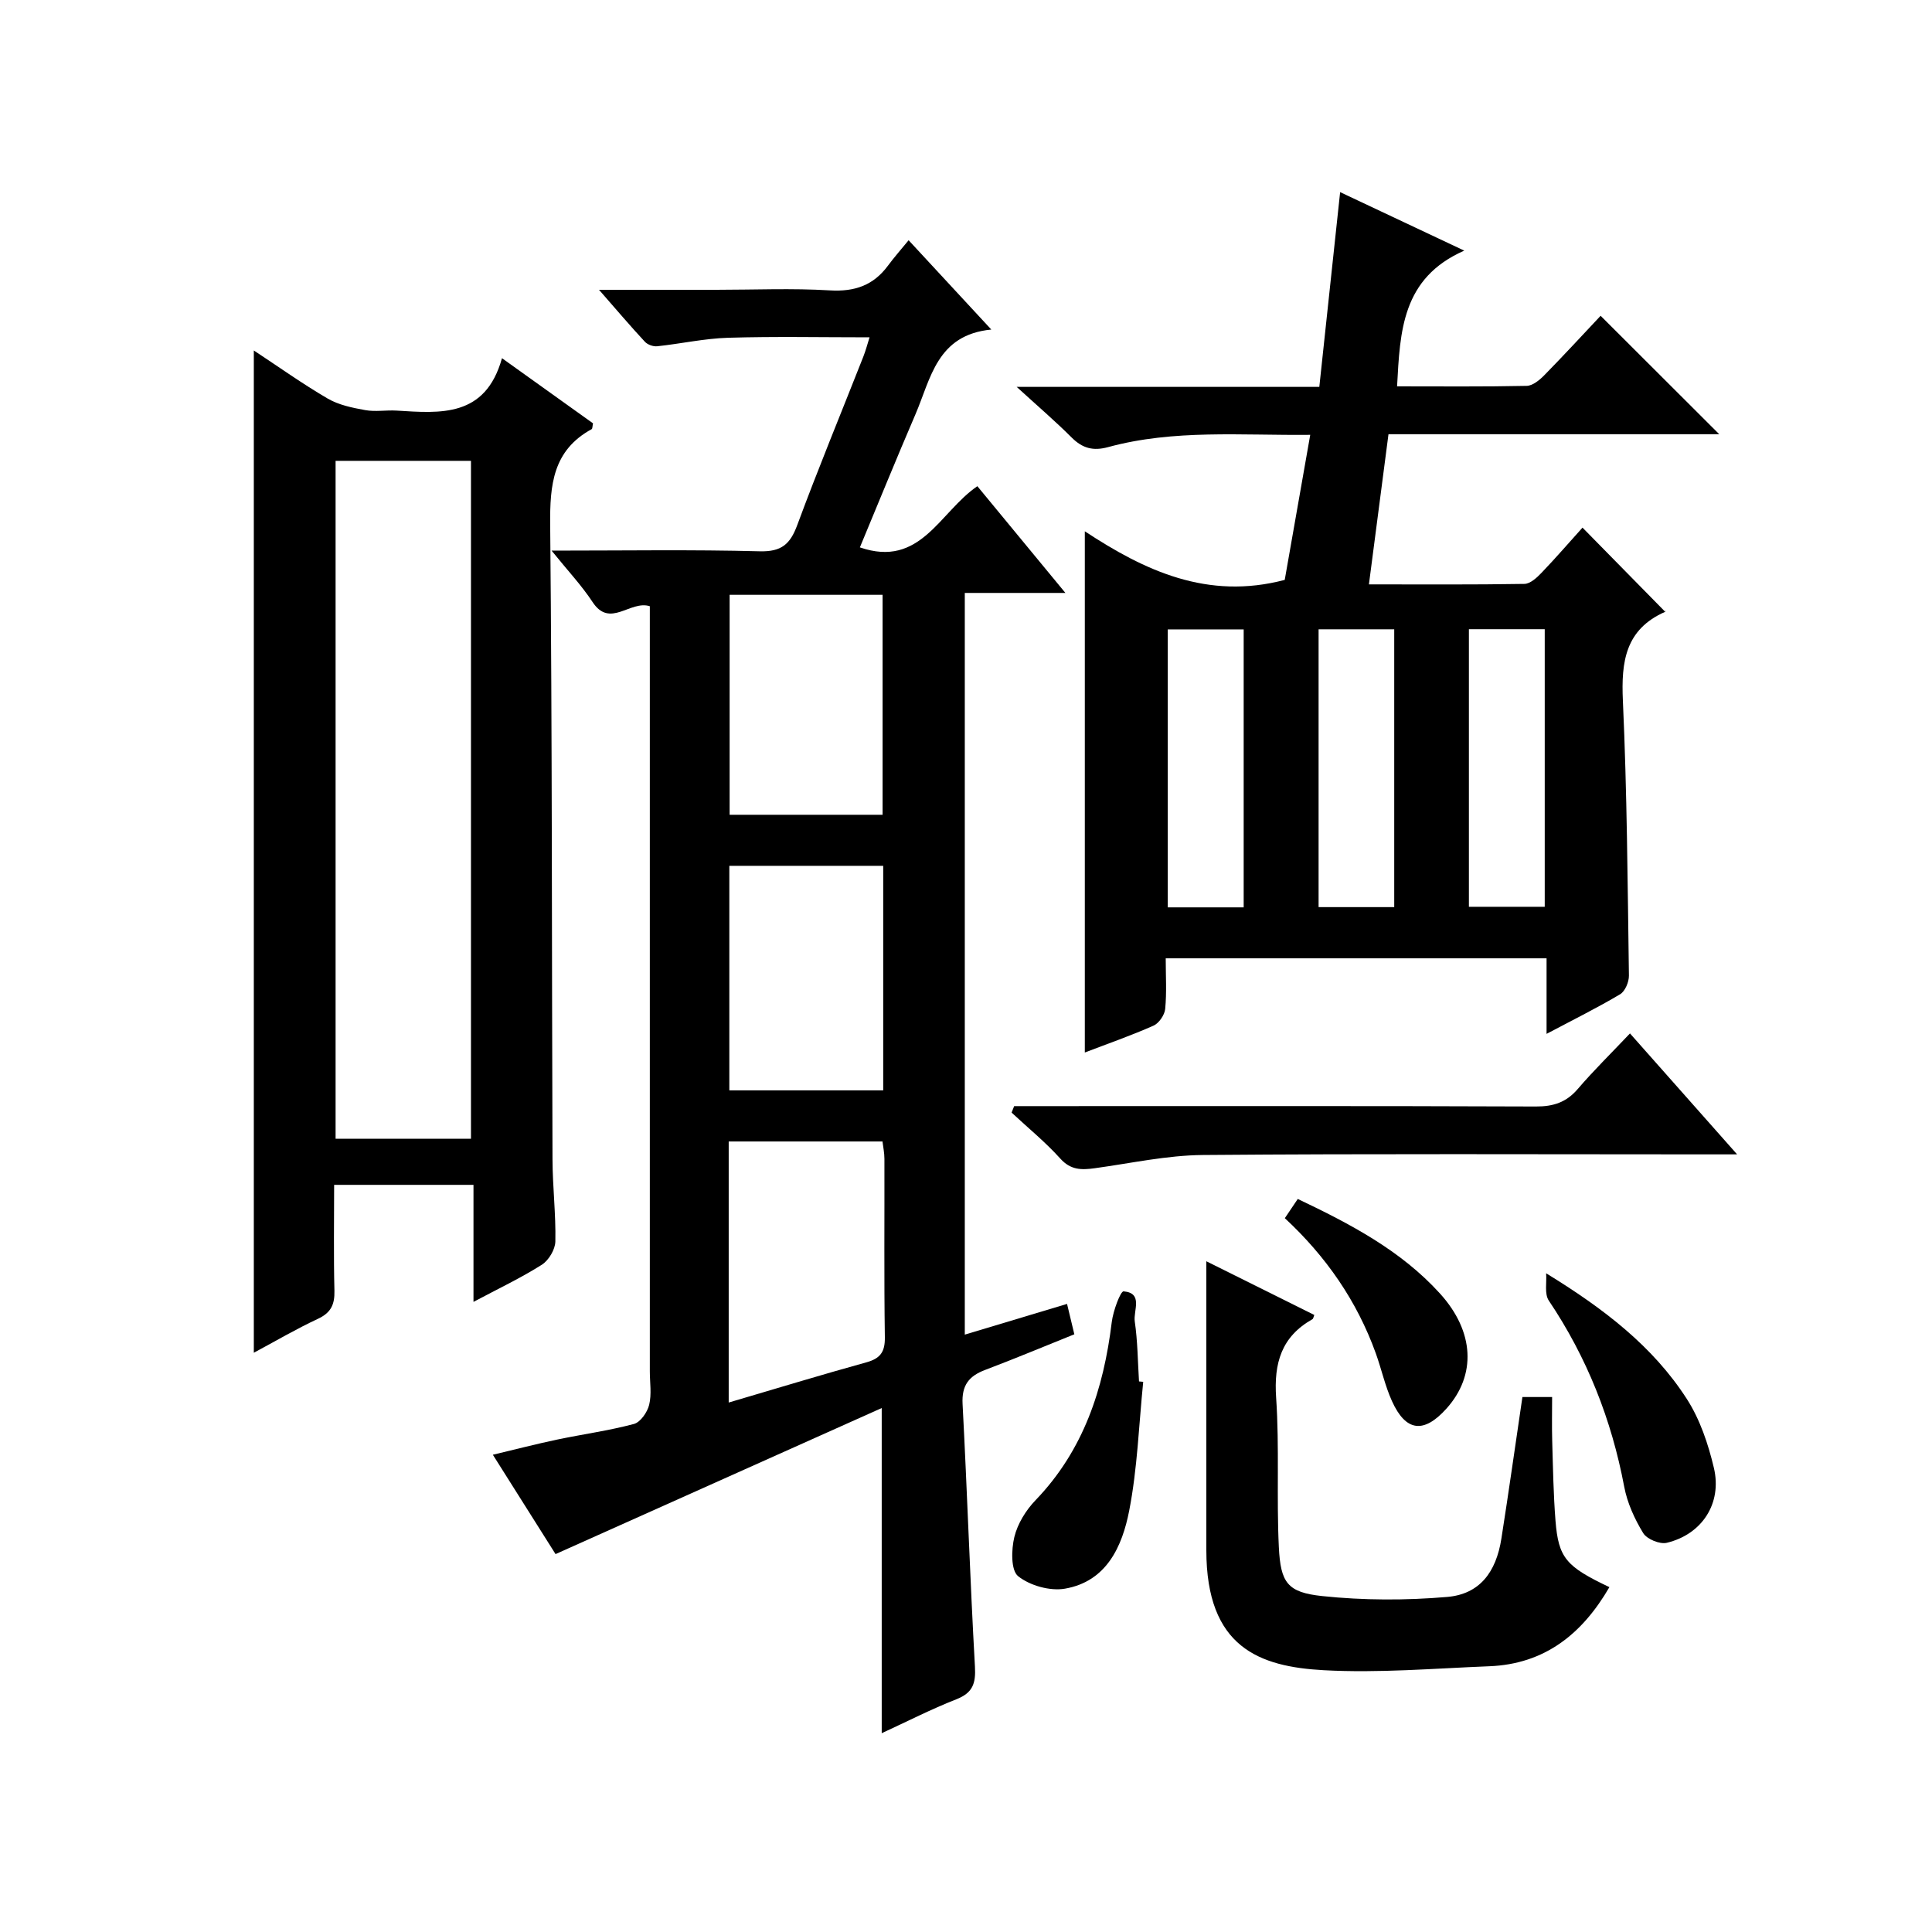
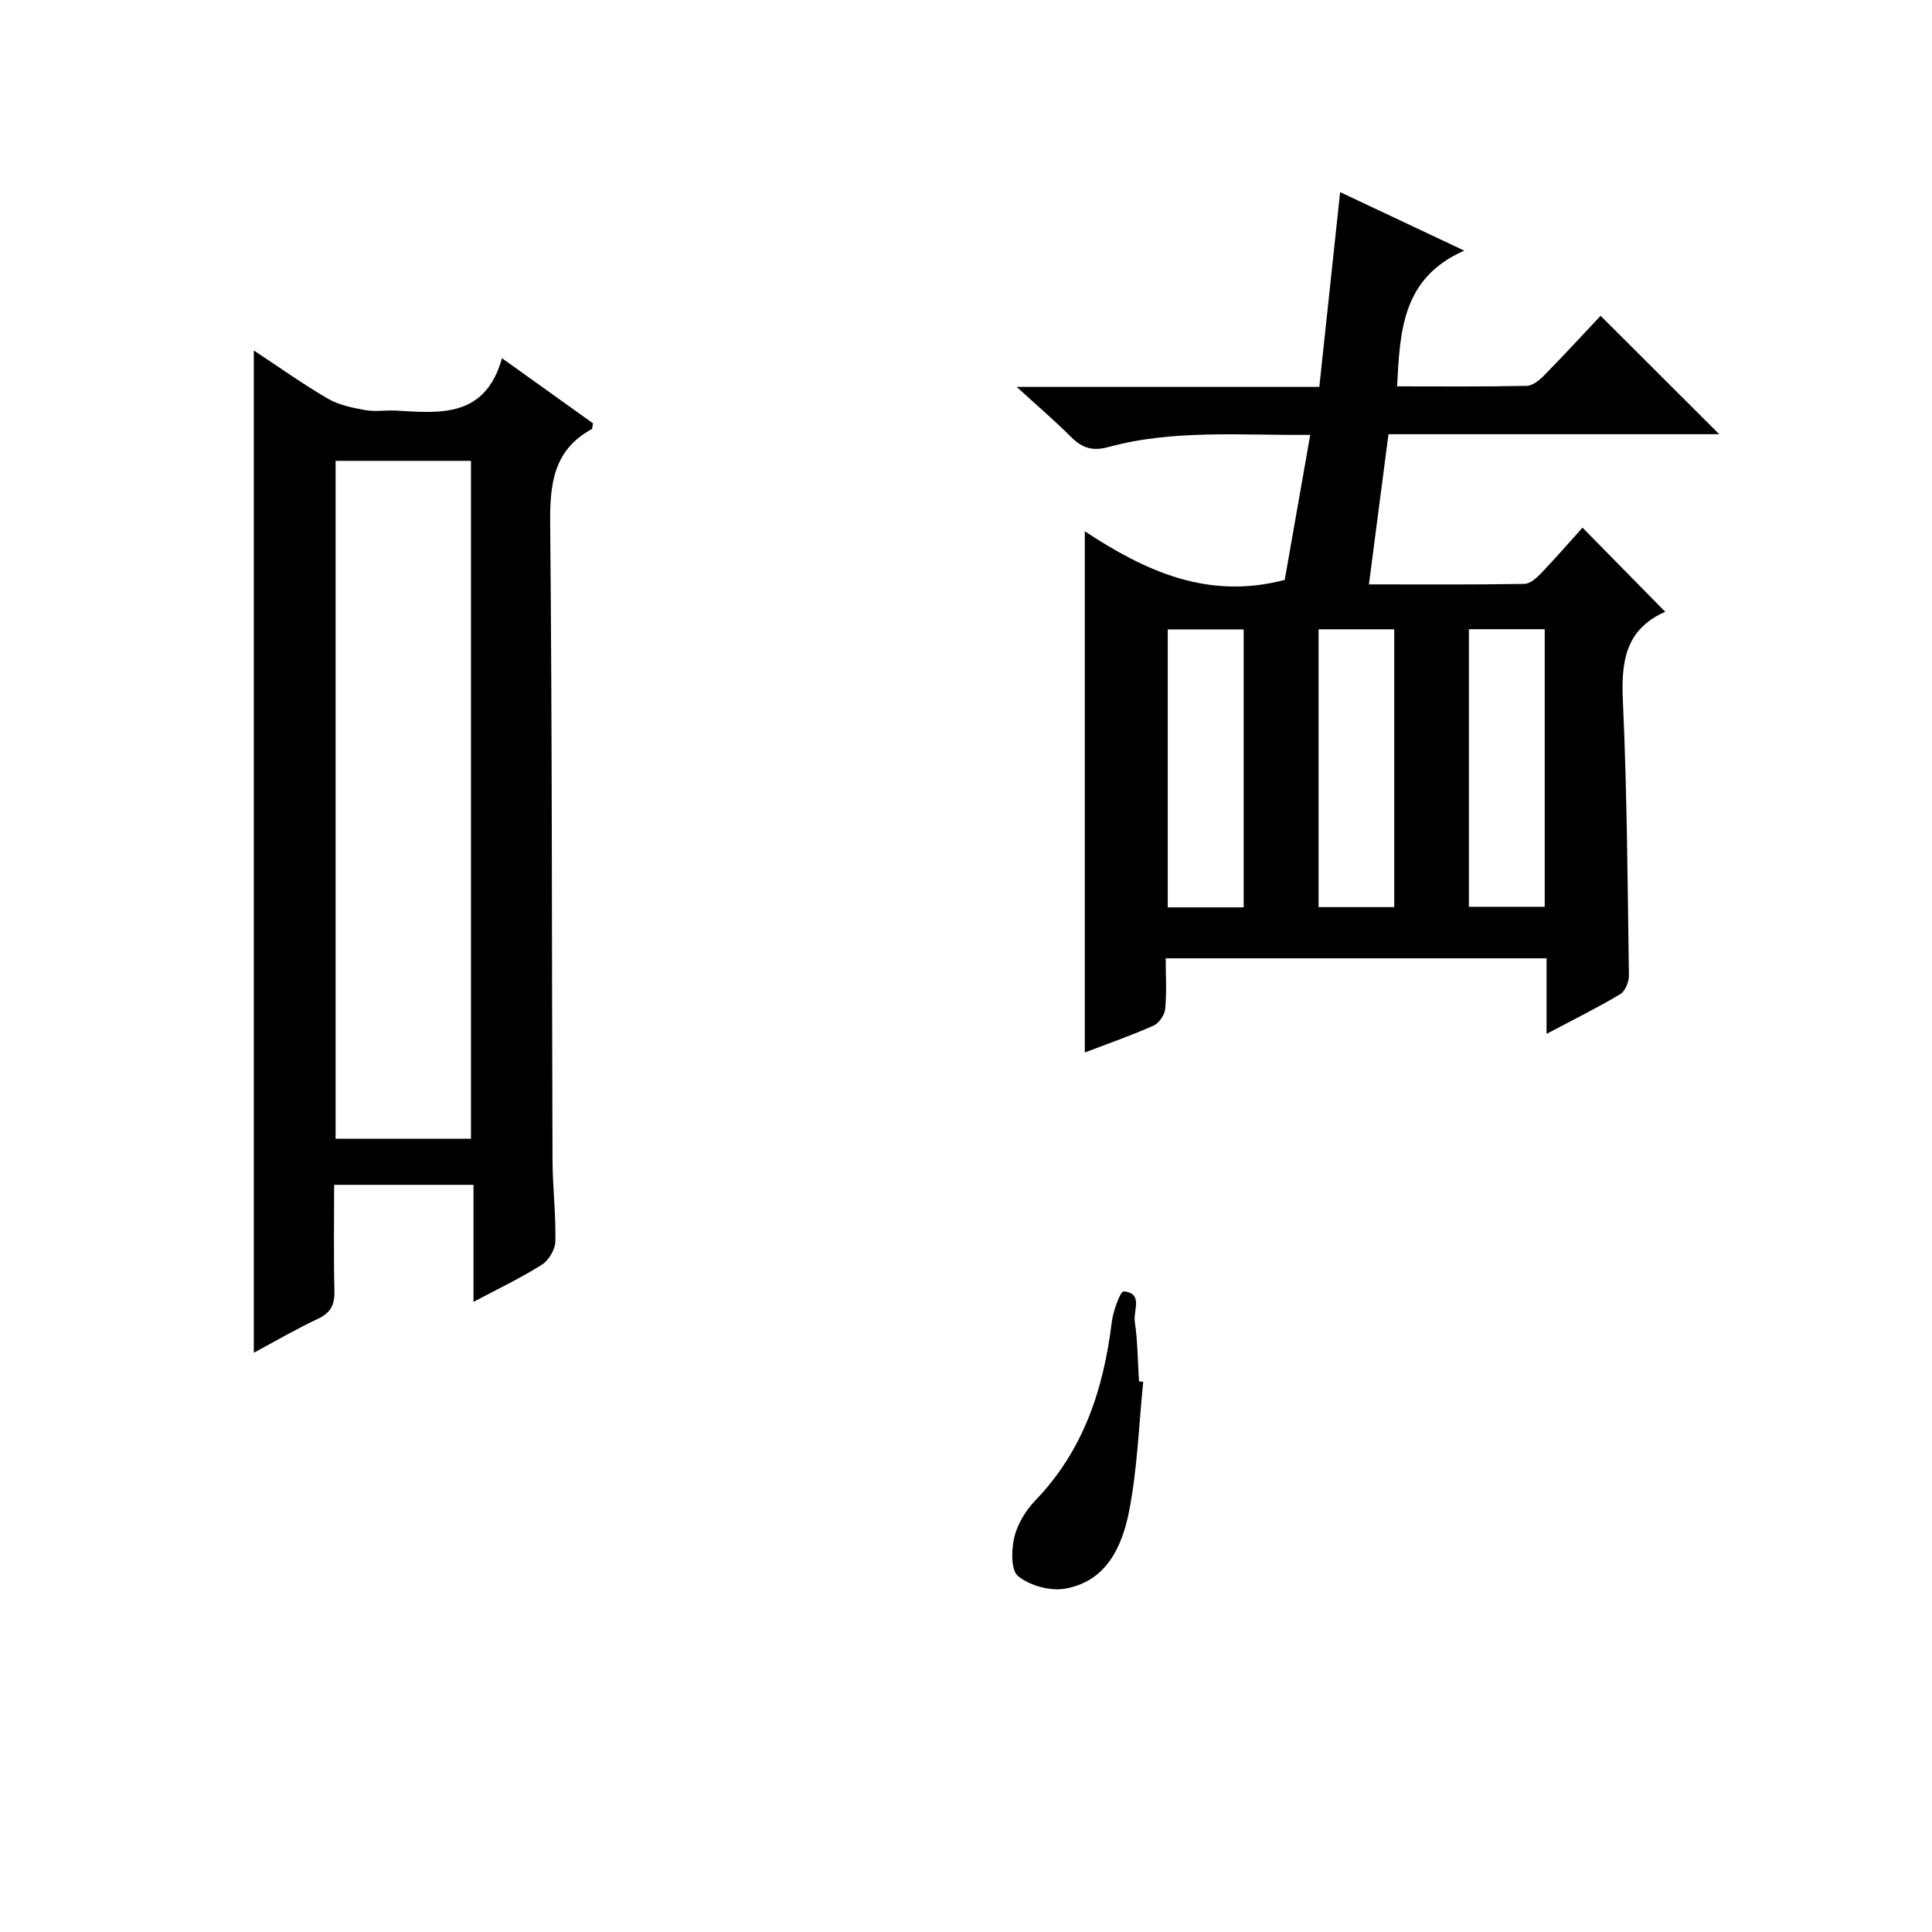
<svg xmlns="http://www.w3.org/2000/svg" version="1.1" id="ZDIC" x="0px" y="0px" viewBox="0 0 400 400" style="enable-background:new 0 0 400 400;" xml:space="preserve">
  <g>
-     <path d="M114.2,114c15.17,0,29.13-0.23,43.08,0.14c4.51,0.12,6.32-1.46,7.79-5.45c4.33-11.7,9.1-23.23,13.67-34.84   c0.53-1.36,0.9-2.78,1.29-4.01c-9.92,0-19.62-0.2-29.3,0.09c-4.9,0.15-9.76,1.24-14.66,1.76c-0.83,0.09-2-0.33-2.56-0.94   c-3.01-3.24-5.87-6.61-9.49-10.75c8.79,0,16.54,0,24.3,0c7.83,0,15.68-0.35,23.48,0.12c5.15,0.31,9.03-1.03,12.06-5.14   c1.27-1.72,2.69-3.32,4.26-5.24c5.94,6.42,11.12,12.01,17.12,18.49c-11.28,1.09-12.52,10.15-15.71,17.56   c-3.93,9.13-7.67,18.34-11.5,27.54c12.56,4.33,16.47-7.3,24.32-12.67c5.9,7.15,11.76,14.26,18.23,22.1c-7.37,0-13.91,0-20.83,0   c0,51.23,0,101.95,0,153.56c6.99-2.1,13.8-4.14,21.17-6.36c0.49,2.06,0.98,4.08,1.51,6.29c-6.32,2.54-12.36,5.07-18.47,7.38   c-3.37,1.27-4.87,3.19-4.67,7.04c0.96,18.12,1.54,36.25,2.56,54.36c0.2,3.51-0.43,5.44-3.85,6.79c-5.2,2.04-10.21,4.61-15.45,7.02   c0-22.31,0-44.31,0-67.32c-22.48,10.07-44.81,20.06-67.53,30.24c-4.01-6.36-8.26-13.09-12.98-20.57c4.71-1.12,8.99-2.23,13.31-3.14   c5.29-1.11,10.67-1.84,15.89-3.23c1.35-0.36,2.78-2.42,3.16-3.96c0.54-2.2,0.14-4.63,0.14-6.96c0-50.81,0-101.62,0-152.43   c0-1.98,0-3.97,0-5.96c-4.08-1.3-8.24,4.65-11.86-0.87C120.42,121.2,117.56,118.17,114.2,114z M150.87,290.38   c9.96-2.93,19.19-5.75,28.5-8.32c2.88-0.8,3.87-2.14,3.83-5.17c-0.18-12.32-0.06-24.64-0.09-36.96c0-1.25-0.27-2.5-0.4-3.6   c-10.85,0-21.28,0-31.84,0C150.87,254.24,150.87,271.84,150.87,290.38z M182.86,179.26c-10.83,0-21.25,0-31.86,0   c0,15.62,0,30.99,0,46.49c10.77,0,21.19,0,31.86,0C182.86,210.23,182.86,194.97,182.86,179.26z M151.06,123.15   c0,15.49,0,30.52,0,45.54c10.83,0,21.24,0,31.67,0c0-15.35,0-30.38,0-45.54C172.05,123.15,161.76,123.15,151.06,123.15z" />
    <path d="M320.2,214.05c0-5.64,0-10.43,0-15.64c-26.28,0-52.29,0-78.85,0c0,3.56,0.22,7.05-0.11,10.48   c-0.12,1.25-1.29,2.96-2.42,3.46c-4.64,2.06-9.46,3.73-14.22,5.56c0-35.86,0-71.41,0-107.91c12.38,8.15,25.4,14.28,41.39,10.06   c1.64-9.3,3.41-19.37,5.28-30.03c-14.3,0.15-28.22-1.17-41.85,2.54c-3.12,0.85-5.31,0.24-7.55-1.99   c-3.36-3.36-6.98-6.46-11.38-10.48c21.4,0,41.61,0,62.66,0c1.44-13.51,2.85-26.64,4.31-40.32c8.24,3.88,16.35,7.71,25.7,12.11   c-12.93,5.68-13.29,16.7-13.91,28.1c8.91,0,17.87,0.09,26.83-0.1c1.24-0.03,2.66-1.19,3.63-2.18c4.06-4.14,7.99-8.41,11.68-12.33   c8.54,8.52,16.38,16.36,24.56,24.52c-22.75,0-45.43,0-68.48,0c-1.37,10.52-2.67,20.53-4.05,31.09c10.95,0,21.57,0.08,32.19-0.1   c1.21-0.02,2.59-1.29,3.55-2.3c2.98-3.11,5.79-6.37,8.48-9.35c5.73,5.83,11.27,11.47,17.12,17.42c0.17-0.56,0.16-0.06-0.03,0.02   c-8.21,3.63-9.1,10.29-8.73,18.38c0.86,18.95,0.98,37.94,1.25,56.92c0.02,1.32-0.79,3.25-1.82,3.87   C330.78,208.62,325.88,211.04,320.2,214.05z M257.49,187.86c0-19.55,0-38.59,0-57.55c-5.5,0-10.58,0-15.72,0   c0,19.35,0,38.39,0,57.55C247.17,187.86,252.15,187.86,257.49,187.86z M288.66,187.81c0-19.41,0-38.43,0-57.52   c-5.41,0-10.49,0-15.66,0c0,19.3,0,38.31,0,57.52C278.3,187.81,283.25,187.81,288.66,187.81z M319.82,187.74   c0-19.27,0-38.28,0-57.47c-5.37,0-10.43,0-15.7,0c0,19.27,0,38.28,0,57.47C309.49,187.74,314.55,187.74,319.82,187.74z" />
    <path d="M103.93,74.16c7.12,5.1,13.04,9.33,18.85,13.49c-0.14,0.63-0.11,1.1-0.28,1.2c-8.03,4.39-8.67,11.52-8.59,19.82   c0.42,43.8,0.32,87.6,0.48,131.4c0.02,5.66,0.71,11.31,0.59,16.96c-0.03,1.66-1.37,3.91-2.8,4.82c-4.28,2.71-8.9,4.9-14.15,7.69   c0-8.51,0-16.21,0-24.23c-9.78,0-19,0-28.85,0c0,7.38-0.12,14.66,0.06,21.93c0.07,2.85-0.72,4.55-3.42,5.81   c-4.47,2.08-8.73,4.59-13.27,7.02c0-69.27,0-138.1,0-207.51c5.1,3.36,10.05,6.9,15.28,9.95c2.29,1.34,5.12,1.92,7.79,2.4   c2.1,0.38,4.32-0.03,6.48,0.1C91.23,85.57,100.49,86.46,103.93,74.16z M97.51,235.77c0-47.1,0-93.8,0-140.36   c-9.61,0-18.84,0-28.03,0c0,46.99,0,93.56,0,140.36C78.89,235.77,88,235.77,97.51,235.77z" />
-     <path d="M249.76,261.13c7.26,3.61,14.8,7.37,22.35,11.12c-0.16,0.38-0.2,0.77-0.39,0.88c-6.42,3.62-8,9.09-7.51,16.24   c0.7,10.27,0.06,20.63,0.56,30.93c0.36,7.4,1.78,9.39,8.99,10.15c8.54,0.9,17.3,0.91,25.86,0.18c6.68-0.57,10.13-5.06,11.23-12.1   c1.52-9.67,2.88-19.36,4.35-29.29c1.73,0,3.51,0,6.15,0c0,3.03-0.07,6.1,0.02,9.18c0.16,5.48,0.25,10.98,0.68,16.45   c0.62,7.69,2.18,9.47,11.16,13.73c-5.6,9.65-13.35,15.93-24.87,16.38c-11.42,0.45-22.89,1.44-34.26,0.82   c-13.35-0.73-24.32-4.72-24.32-24.85C249.76,301.18,249.76,281.4,249.76,261.13z" />
-     <path d="M337.47,213.96c7.56,8.54,14.46,16.32,22.18,25.04c-2.76,0-4.48,0-6.2,0c-34.79,0-69.59-0.16-104.38,0.13   c-7.48,0.06-14.96,1.72-22.42,2.74c-2.71,0.37-4.96,0.41-7.11-1.98c-3.09-3.43-6.71-6.38-10.1-9.54c0.18-0.45,0.35-0.9,0.53-1.34   c1.71,0,3.43,0,5.14,0c34.29,0,68.59-0.06,102.88,0.08c3.64,0.01,6.31-0.87,8.68-3.64C329.91,221.67,333.48,218.17,337.47,213.96z" />
-     <path d="M320.11,263.62c11.88,7.28,22.1,15.09,29.13,26.02c2.72,4.22,4.43,9.32,5.6,14.26c1.74,7.35-2.45,13.77-9.75,15.52   c-1.45,0.35-4.13-0.76-4.89-2.02c-1.78-2.92-3.29-6.23-3.92-9.57c-2.63-13.93-7.7-26.77-15.62-38.56   C319.73,267.89,320.26,265.52,320.11,263.62z" />
    <path d="M236.69,286.09c-0.9,8.9-1.2,17.92-2.9,26.67c-1.44,7.39-4.67,14.67-13.32,16.16c-3.08,0.53-7.25-0.64-9.68-2.59   c-1.52-1.22-1.41-5.51-0.78-8.11c0.67-2.76,2.4-5.56,4.4-7.63c9.95-10.35,14.08-23.03,15.77-36.88c0.28-2.29,1.8-6.4,2.45-6.35   c4.11,0.35,1.99,3.99,2.31,6.22c0.6,4.1,0.62,8.28,0.88,12.43C236.12,286.03,236.4,286.06,236.69,286.09z" />
-     <path d="M266.01,252.21c0.97-1.44,1.77-2.62,2.68-3.98c10.9,5.19,21.35,10.66,29.44,19.58c7.17,7.9,7.55,16.92,1.34,23.83   c-4.68,5.21-8.41,4.79-11.28-1.56c-1.43-3.16-2.17-6.62-3.35-9.9C280.94,269.36,274.56,260.15,266.01,252.21z" />
  </g>
</svg>